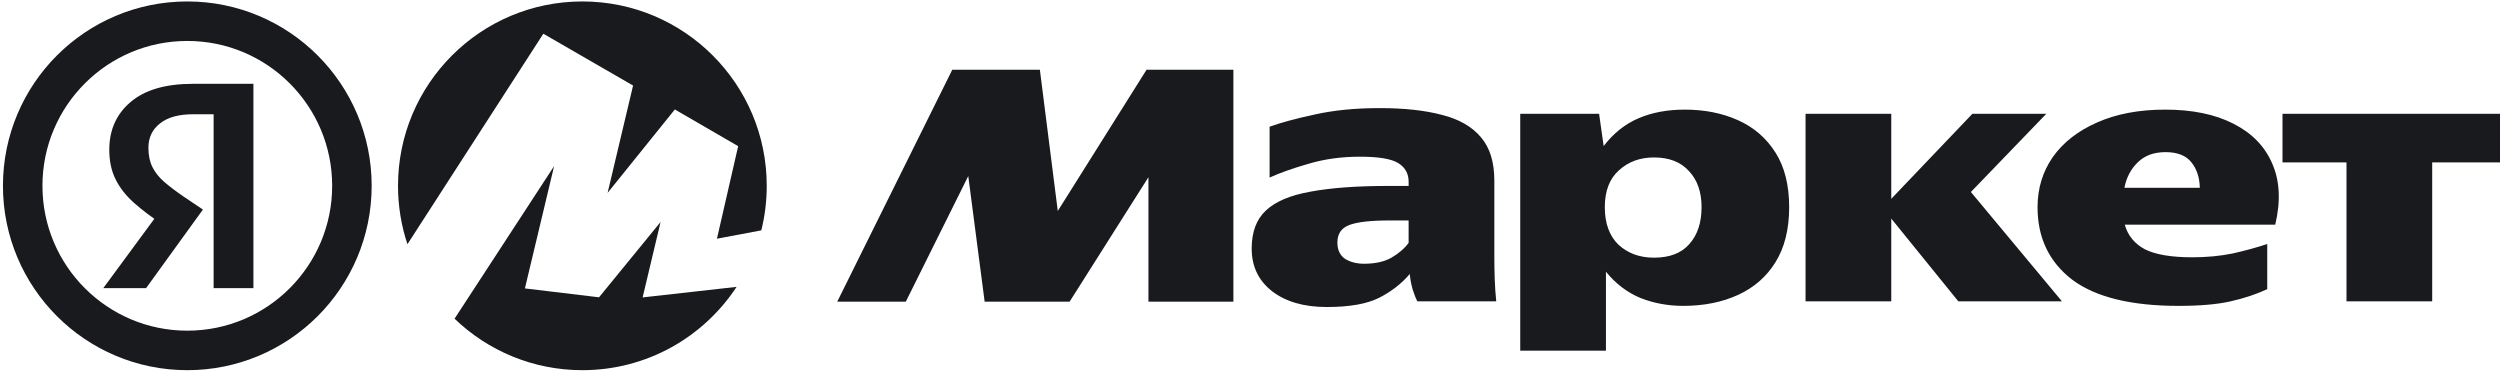
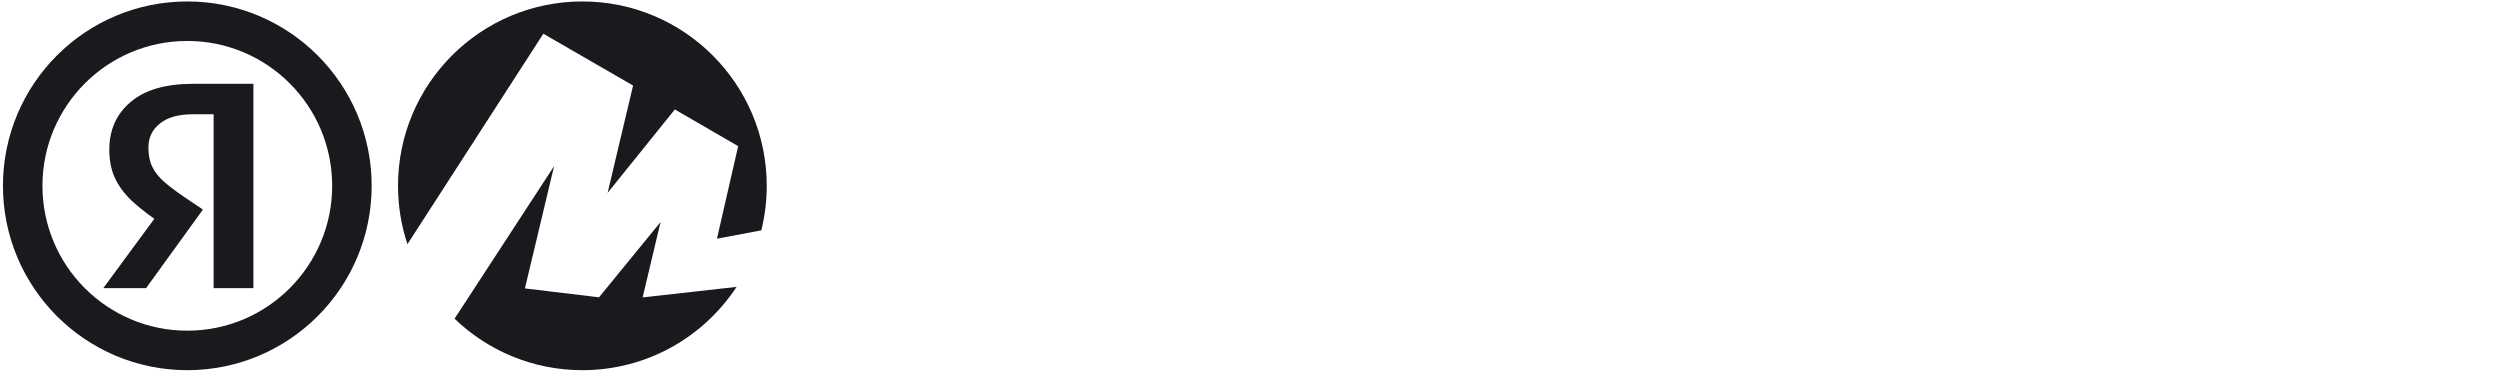
<svg xmlns="http://www.w3.org/2000/svg" xmlns:xlink="http://www.w3.org/1999/xlink" version="1.1" id="Layer_1" x="0px" y="0px" width="849px" height="129px" viewBox="0 0 849 129" enable-background="new 0 0 849 129" xml:space="preserve">
  <g>
    <defs>
-       <rect id="SVGID_1_" width="849" height="129" />
-     </defs>
+       </defs>
    <clipPath id="SVGID_2_">
      <use xlink:href="#SVGID_1_" overflow="visible" />
    </clipPath>
    <path clip-path="url(#SVGID_2_)" fill="#181A1E" d="M284.32,102.457l39.069-78.766h29.754l6.08,47.956l30.142-47.956h29.495v78.766   h-28.848V60.174l-26.779,42.283h-28.848l-5.563-42.669l-21.216,42.669H284.32z M507.476,86.859c0,2.664,0.043,5.286,0.13,7.864   c0.086,2.578,0.259,5.113,0.518,7.604h-26.779c-0.518-0.943-1.035-2.232-1.553-3.866c-0.517-1.719-0.862-3.523-1.034-5.414   c-2.76,3.266-6.253,5.973-10.479,8.121c-4.141,2.062-10.047,3.095-17.724,3.095c-7.762,0-13.972-1.807-18.629-5.415   c-4.57-3.609-6.855-8.422-6.855-14.438c0-5.587,1.595-9.884,4.786-12.892c3.277-3.094,8.365-5.242,15.266-6.446   c6.899-1.289,15.739-1.933,26.519-1.933h6.728v-1.418c0-2.75-1.164-4.856-3.492-6.317c-2.329-1.461-6.684-2.192-13.066-2.192   c-6.296,0-12.16,0.817-17.594,2.45c-5.347,1.547-9.702,3.094-13.065,4.641V43.028c3.795-1.375,8.883-2.75,15.265-4.125   c6.468-1.461,13.842-2.192,22.122-2.192c8.365,0,15.437,0.774,21.216,2.321c5.778,1.461,10.176,3.996,13.195,7.606   c3.018,3.523,4.527,8.422,4.527,14.696V86.859z M516.273,38.646h26.777l1.553,10.958c3.277-4.297,7.201-7.434,11.772-9.411   s9.832-2.965,15.782-2.965c6.727,0,12.764,1.203,18.111,3.61c5.348,2.406,9.573,6.059,12.678,10.957   c3.104,4.899,4.658,11.087,4.658,18.564c0,7.478-1.554,13.708-4.658,18.693c-3.019,4.897-7.244,8.594-12.678,11.087   c-5.434,2.491-11.643,3.737-18.629,3.737c-5.175,0-10.047-0.901-14.617-2.707c-4.485-1.891-8.366-4.855-11.644-8.895v26.813   h-29.106V38.646z M691.951,70.358c0-6.36,1.725-12.032,5.174-17.017c3.536-4.984,8.539-8.895,15.007-11.731   c6.554-2.922,14.273-4.383,23.156-4.383c9.228,0,16.947,1.59,23.157,4.77c6.295,3.18,10.693,7.692,13.194,13.536   c2.587,5.844,2.933,12.762,1.035,20.754h-51.1c1.035,3.696,3.321,6.489,6.856,8.381c3.622,1.804,8.97,2.707,16.041,2.707   c4.916,0,9.487-0.431,13.713-1.289c4.227-0.946,8.15-2.021,11.772-3.224v15.341c-3.708,1.719-7.848,3.094-12.419,4.124   c-4.485,1.032-10.393,1.548-17.723,1.548c-16.129,0-28.159-2.966-36.094-8.895C695.875,88.966,691.951,80.758,691.951,70.358    M775.133,38.646H849v16.501h-23.027v47.182h-29.106V55.146h-21.733V38.646z M613.167,38.646h29.107v28.877l27.555-28.877h25.097   l-25.613,26.556l30.918,37.126h-35.188l-22.769-28.103v28.103h-29.107V38.646z M735.418,51.666c-3.968,0-7.115,1.161-9.444,3.481   c-2.329,2.235-3.838,5.114-4.527,8.637h25.613c-0.086-3.523-1.033-6.402-2.846-8.637C742.403,52.827,739.471,51.666,735.418,51.666    M577.85,70.358c0-5.157-1.423-9.239-4.269-12.247c-2.759-3.094-6.728-4.641-11.901-4.641c-4.744,0-8.711,1.461-11.901,4.383   c-3.191,2.836-4.786,7.005-4.786,12.505s1.552,9.755,4.657,12.763c3.19,2.923,7.2,4.384,12.03,4.384   c5.348,0,9.357-1.548,12.031-4.642C576.471,79.77,577.85,75.602,577.85,70.358 M478.368,74.87h-6.597   c-6.297,0-10.824,0.517-13.584,1.548c-2.674,1.03-4.011,3.008-4.011,5.93c0,2.492,0.863,4.34,2.587,5.543   c1.812,1.118,3.969,1.676,6.47,1.676c3.794,0,6.898-0.687,9.313-2.062c2.501-1.461,4.442-3.138,5.821-5.028V74.87z" />
  </g>
  <g>
    <defs>
      <rect id="SVGID_3_" x="1" y="0.492" width="125.219" height="125.219" />
    </defs>
    <clipPath id="SVGID_4_">
      <use xlink:href="#SVGID_3_" overflow="visible" />
    </clipPath>
    <circle clip-path="url(#SVGID_4_)" fill="none" stroke="#181A1E" stroke-width="13.416" cx="63.609" cy="63.102" r="55.901" />
    <path clip-path="url(#SVGID_4_)" fill="#181A1E" d="M72.547,97.854V38.8H65.62c-4.997,0-8.782,1.06-11.356,3.18   c-2.575,2.044-3.862,4.77-3.862,8.177c0,2.574,0.455,4.769,1.363,6.587c0.909,1.817,2.234,3.482,3.975,4.997   c1.741,1.514,3.937,3.179,6.587,4.996l6.587,4.431L49.606,97.854H35.071L53.469,72.87l8.631,7.723l-6.814-4.316   c-3.786-2.498-7.041-4.959-9.767-7.382s-4.808-5.072-6.246-7.949c-1.439-2.878-2.158-6.247-2.158-10.108   c0-6.663,2.385-12.038,7.155-16.127c4.845-4.164,11.924-6.246,21.237-6.246h20.556v69.39H72.547z" />
  </g>
  <g>
    <defs>
      <rect id="SVGID_5_" width="849" height="129" />
    </defs>
    <clipPath id="SVGID_6_">
      <use xlink:href="#SVGID_5_" overflow="visible" />
    </clipPath>
    <path clip-path="url(#SVGID_6_)" fill-rule="evenodd" clip-rule="evenodd" fill="#181A1E" d="M250.149,97.42   c-11.188,17.04-30.468,28.291-52.375,28.291c-16.852,0-32.149-6.657-43.404-17.486l33.808-51.82l-9.919,41.539l25.169,3.021   l20.902-25.568l-6.087,25.58l0.049-0.014L218.245,101L250.149,97.42z M258.544,78.226c1.202-4.843,1.839-9.909,1.839-15.124   c0-34.578-28.031-62.61-62.609-62.61c-34.579,0-62.61,28.032-62.61,62.61c0,6.931,1.126,13.598,3.205,19.83l46.148-71.479   l30.473,17.6l-8.649,36.457l22.834-28.337l21.505,12.468l-7.207,31.427L258.544,78.226z" />
  </g>
</svg>